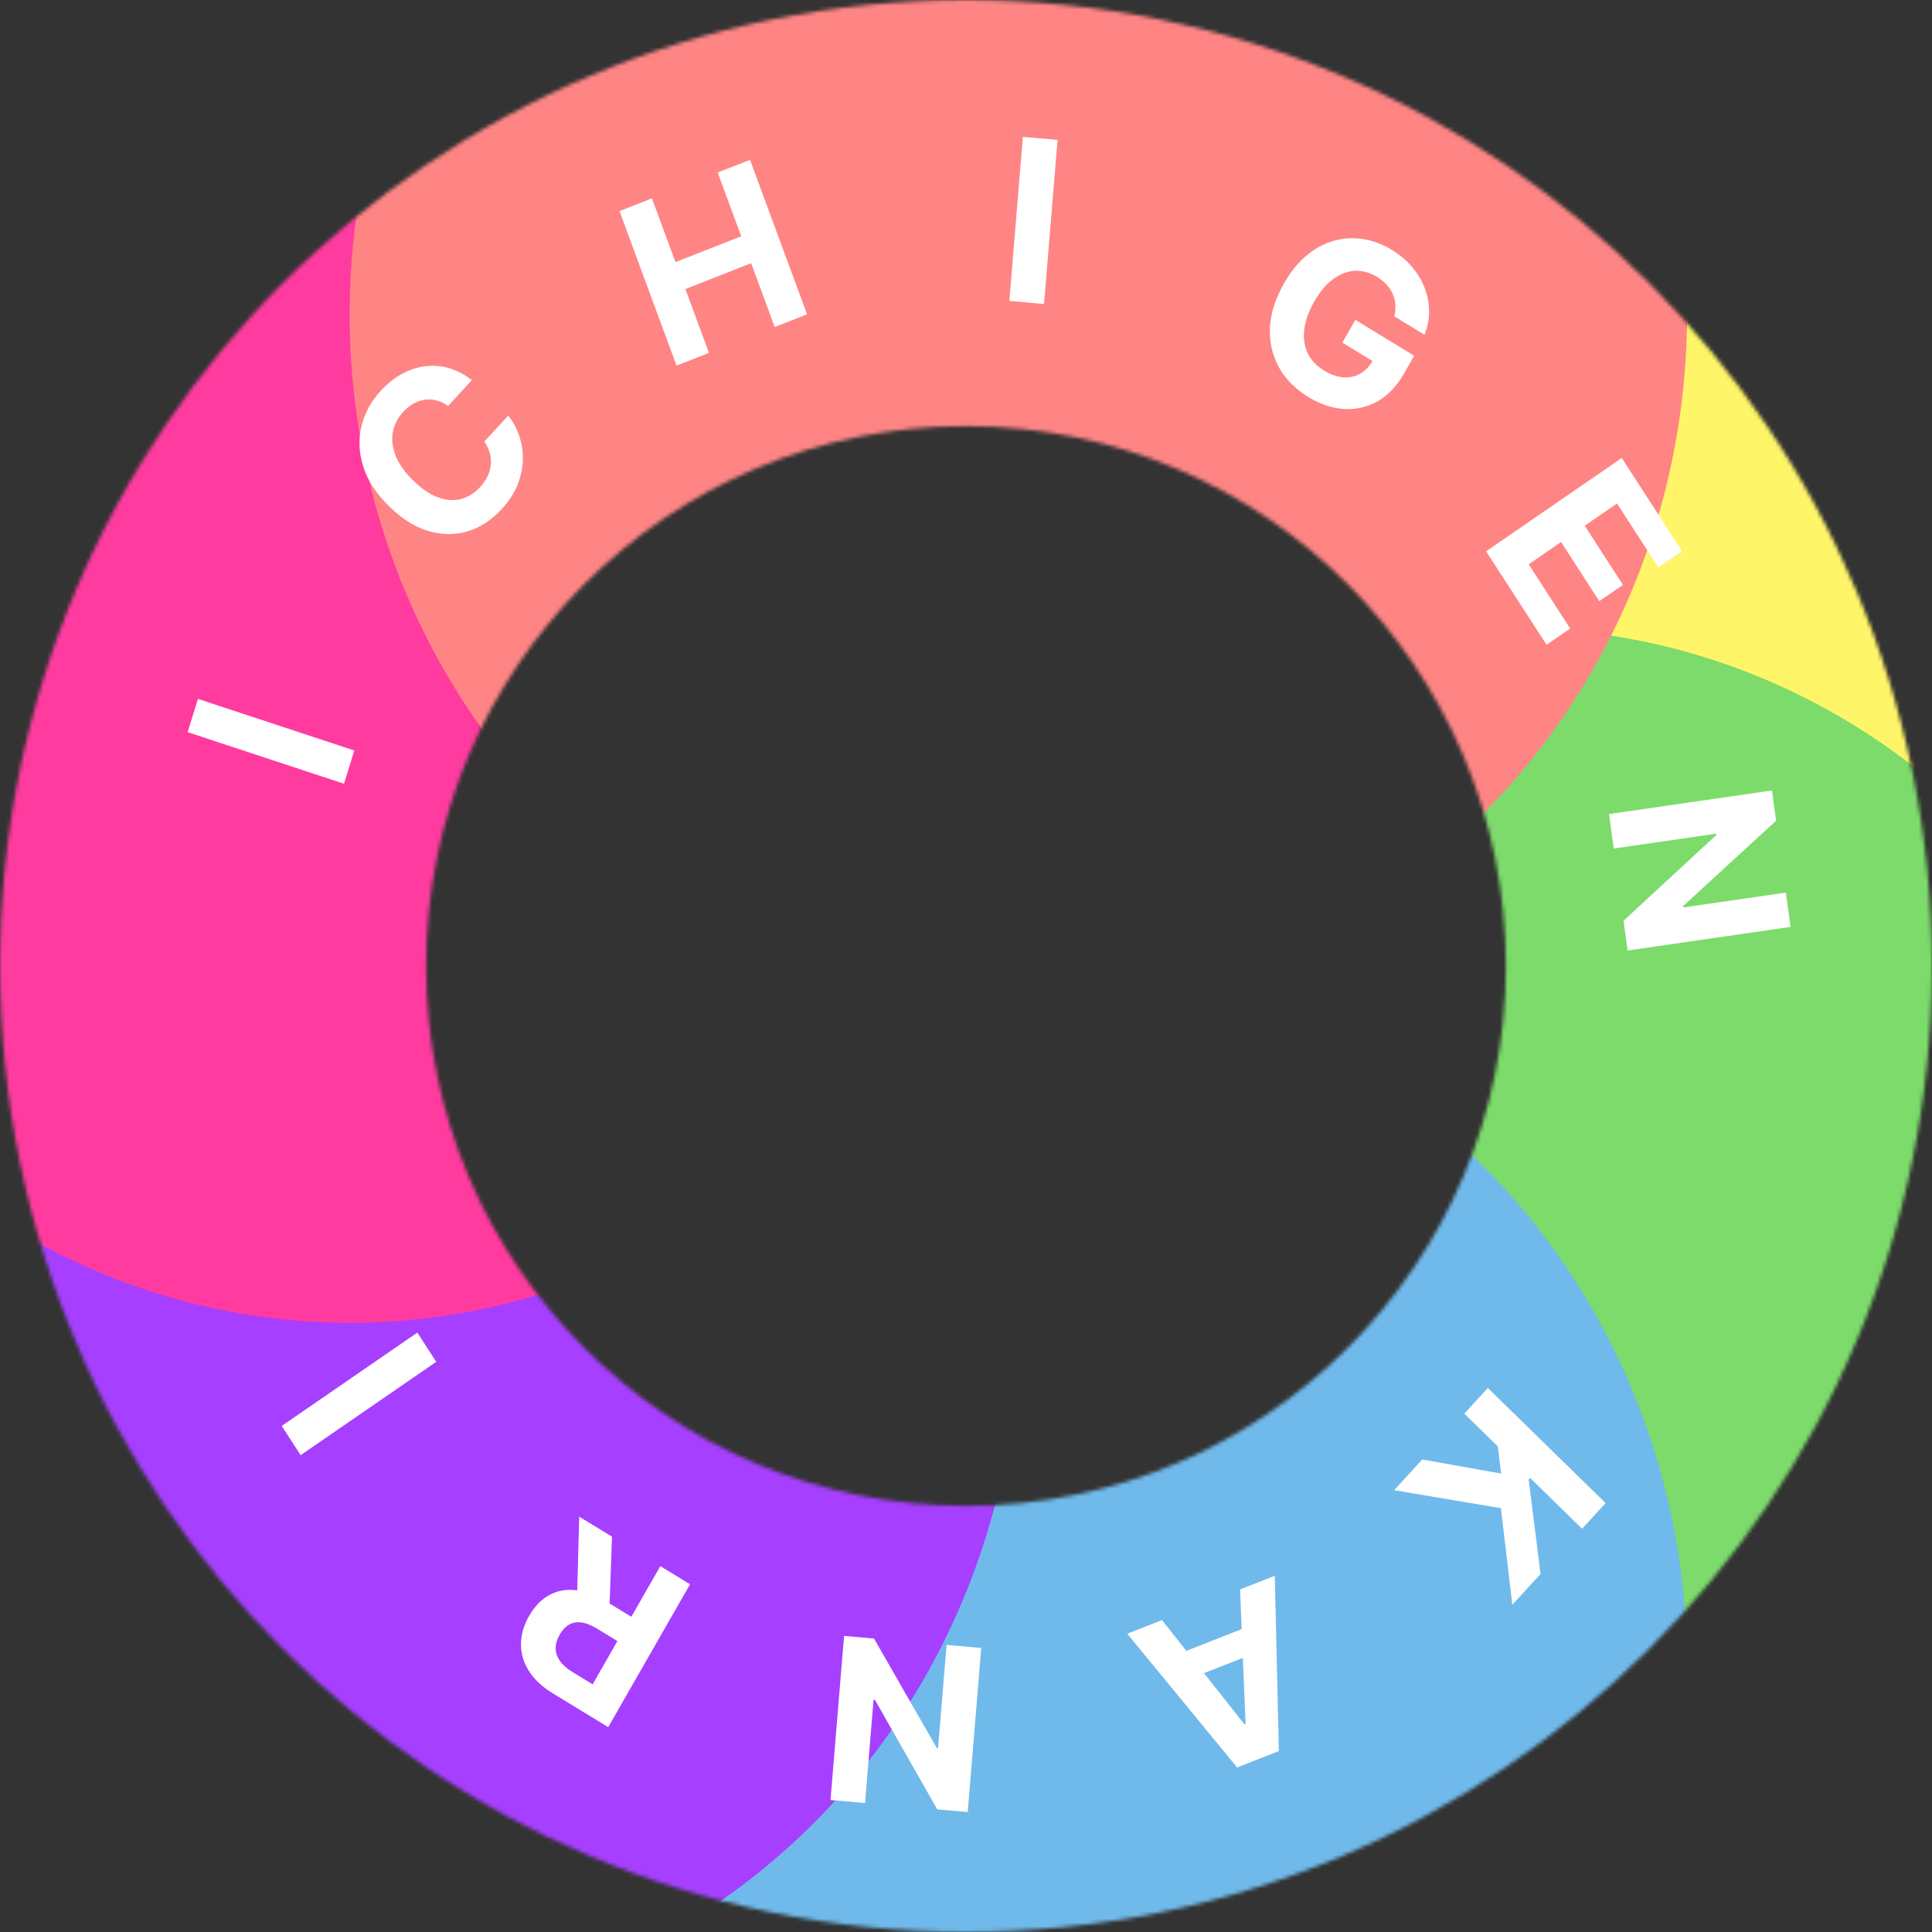
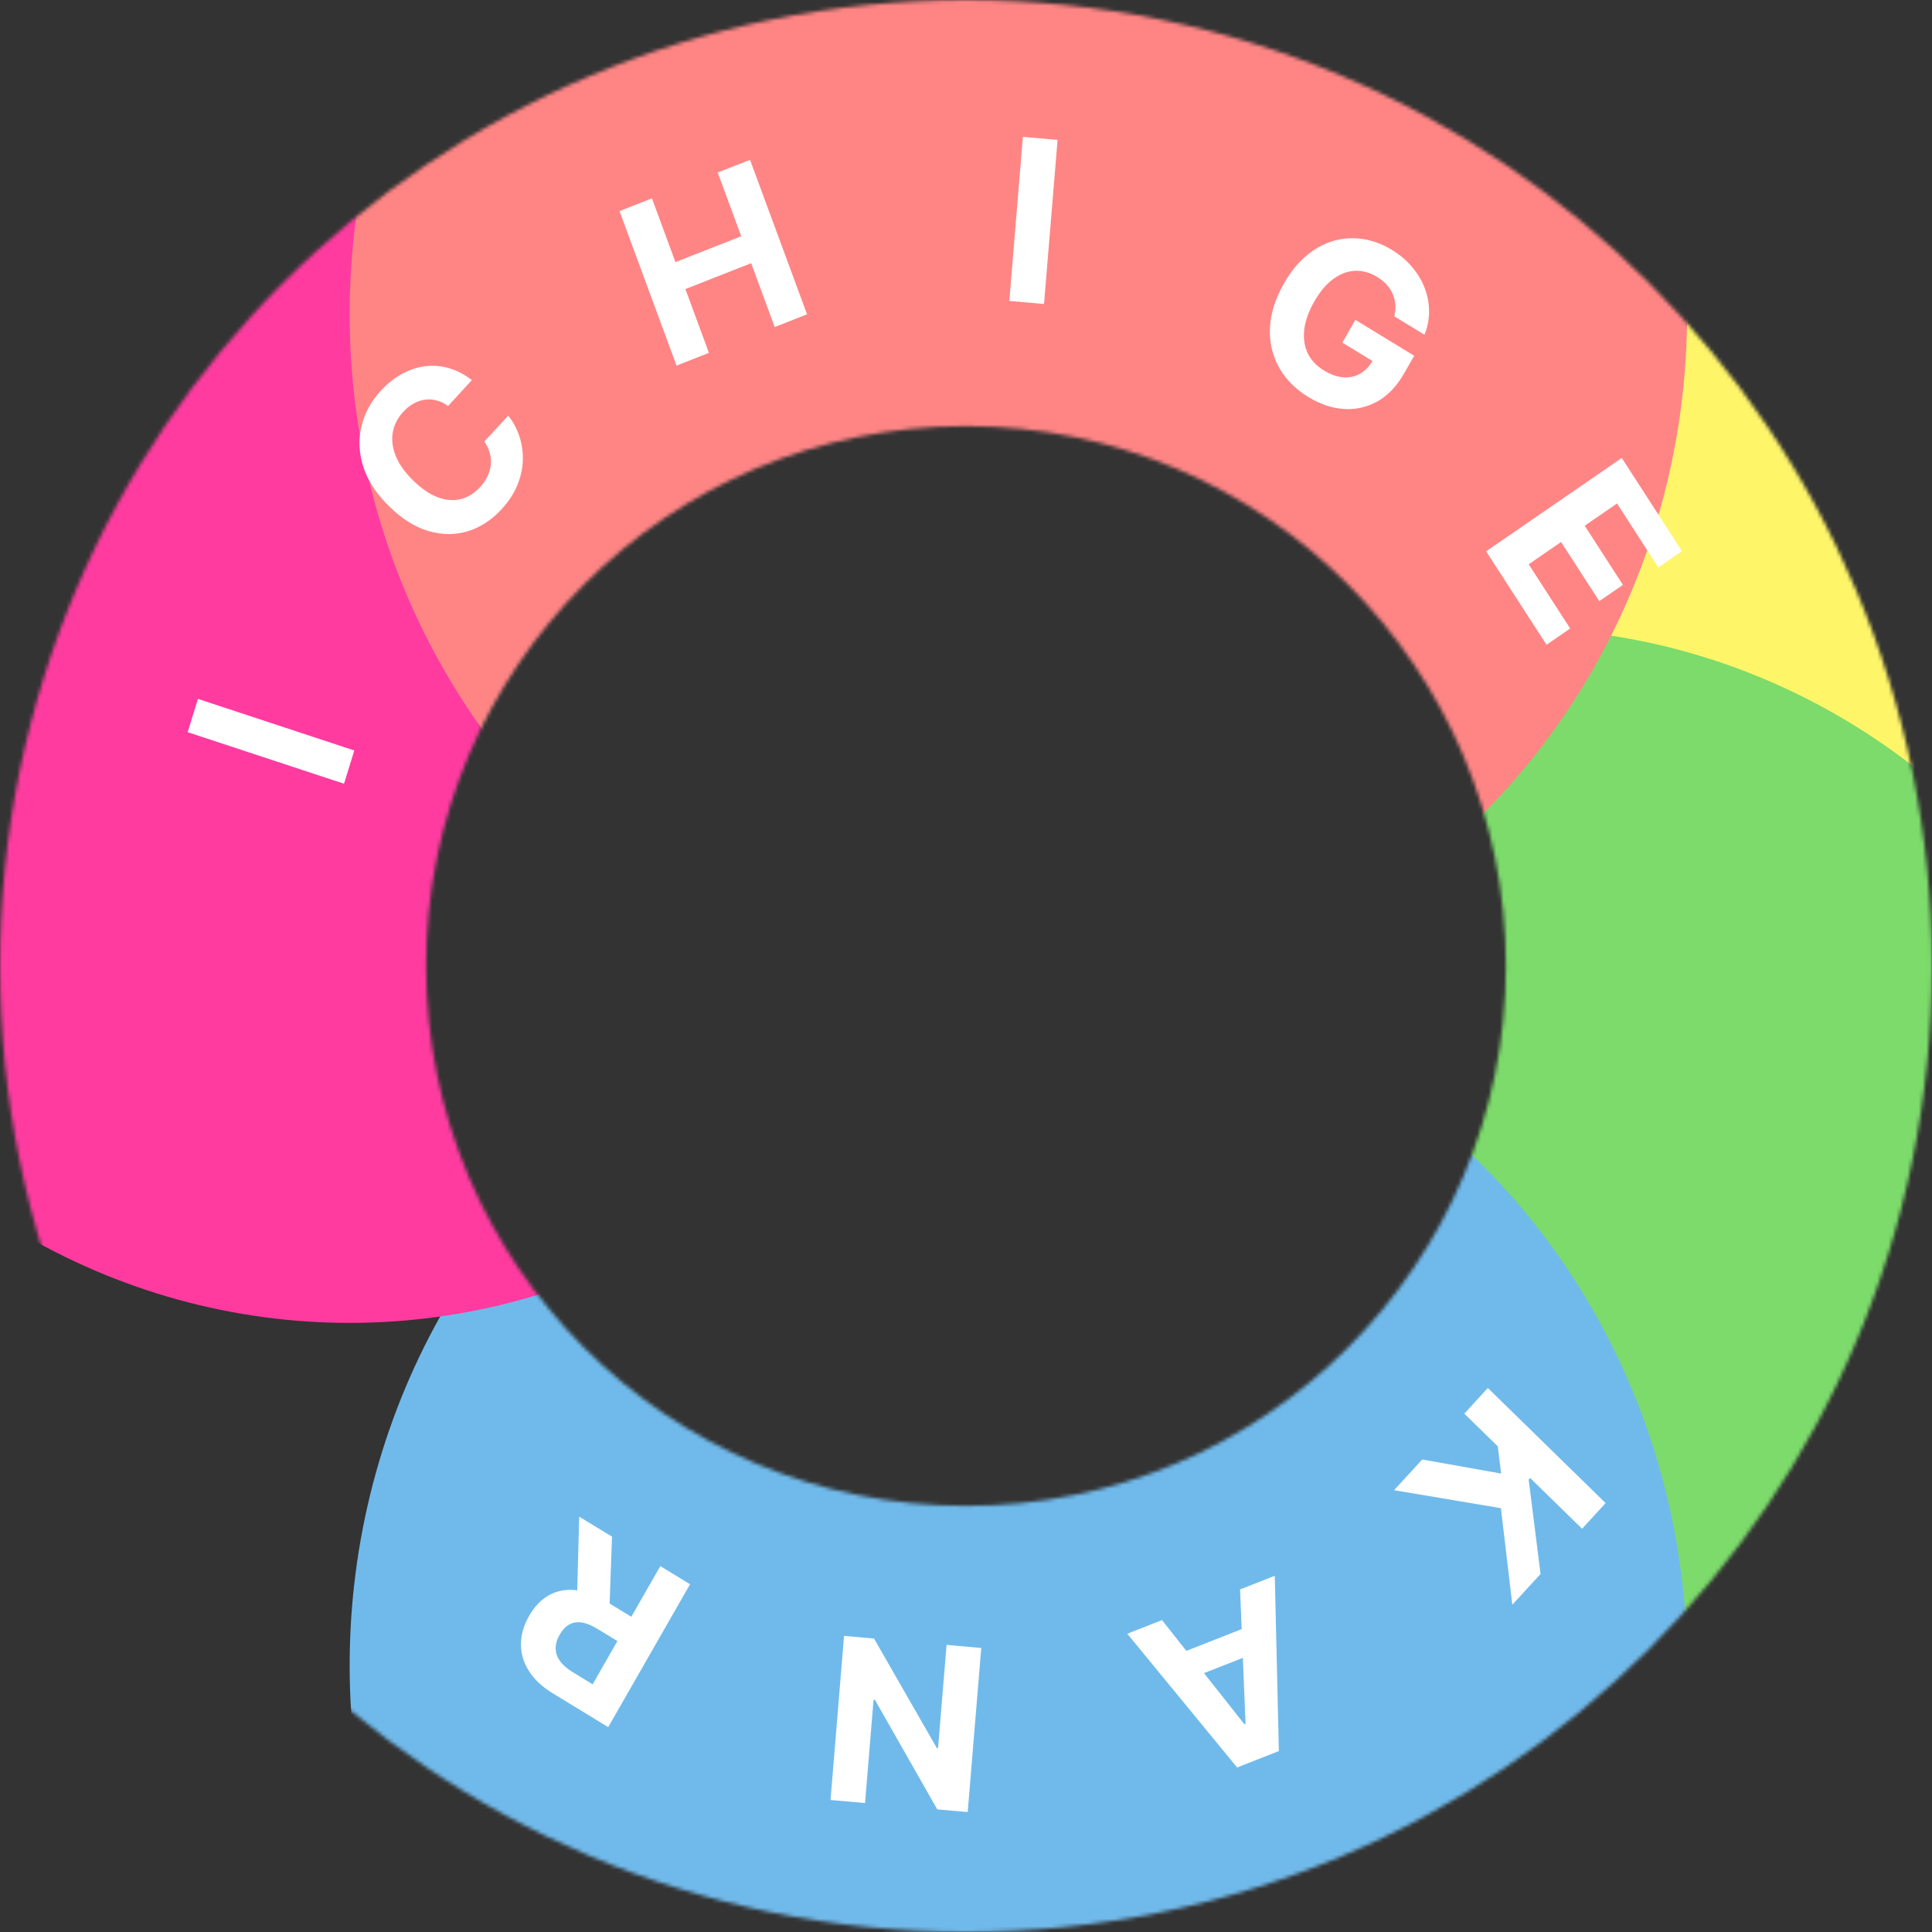
<svg xmlns="http://www.w3.org/2000/svg" width="512" height="512" viewBox="0 0 512 512" fill="none">
  <rect x="0" y="0" width="512" height="512" fill="#333333" stroke="none" />
  <mask id="mask0_58_7382" style="mask-type:alpha" maskUnits="userSpaceOnUse" x="0" y="0" width="512" height="512">
    <path d="M512 256C512 397.385 397.385 512 256 512C114.615 512 0 397.385 0 256C0 114.615 114.615 0 256 0C397.385 0 512 114.615 512 256ZM112.913 256C112.913 335.025 176.975 399.087 256 399.087C335.025 399.087 399.087 335.025 399.087 256C399.087 176.975 335.025 112.913 256 112.913C176.975 112.913 112.913 176.975 112.913 256Z" fill="#D9D9D9" />
  </mask>
  <g mask="url(#mask0_58_7382)">
    <ellipse cx="400.967" cy="166.463" rx="177.214" ry="184.118" fill="#FFF569" />
    <ellipse cx="400.967" cy="350.581" rx="177.214" ry="184.118" fill="#7CDB6B" />
    <ellipse cx="269.877" cy="441.379" rx="177.214" ry="184.118" fill="#70BAEB" />
-     <ellipse cx="92.663" cy="350.581" rx="177.214" ry="184.118" fill="#A63FFF" />
    <ellipse cx="92.663" cy="166.463" rx="177.214" ry="184.118" fill="#FF3BA0" />
    <ellipse cx="269.877" cy="83.231" rx="177.214" ry="184.118" fill="#FF8585" />
  </g>
-   <path d="M52.457 185.217L93.897 198.887L91.168 207.7L49.727 194.03L52.457 185.217Z" fill="white" />
+   <path d="M52.457 185.217L93.897 198.887L91.168 207.7L49.727 194.03Z" fill="white" />
  <path d="M125.046 100.73L118.736 107.606C117.758 106.887 116.755 106.394 115.729 106.126C114.693 105.848 113.658 105.779 112.624 105.92C111.589 106.06 110.58 106.404 109.596 106.951C108.622 107.488 107.712 108.217 106.867 109.138C105.34 110.802 104.411 112.644 104.08 114.663C103.739 116.672 104.019 118.762 104.918 120.931C105.808 123.091 107.334 125.228 109.498 127.342C111.723 129.517 113.904 131.003 116.042 131.802C118.19 132.591 120.216 132.745 122.122 132.264C124.027 131.784 125.724 130.733 127.213 129.11C128.048 128.2 128.705 127.243 129.182 126.24C129.668 125.227 129.967 124.199 130.077 123.155C130.177 122.101 130.084 121.058 129.799 120.024C129.523 118.981 129.041 117.974 128.352 117.003L134.692 110.156C135.961 111.734 136.935 113.529 137.612 115.541C138.29 117.533 138.604 119.637 138.555 121.853C138.506 124.048 138.033 126.265 137.134 128.504C136.236 130.722 134.84 132.862 132.948 134.924C130.317 137.792 127.334 139.74 124 140.77C120.675 141.789 117.219 141.786 113.631 140.761C110.053 139.726 106.567 137.55 103.174 134.234C99.771 130.908 97.481 127.419 96.303 123.768C95.126 120.116 94.95 116.549 95.775 113.067C96.59 109.576 98.293 106.417 100.887 103.591C102.596 101.728 104.435 100.25 106.403 99.155C108.38 98.05 110.423 97.357 112.531 97.075C114.63 96.783 116.735 96.935 118.848 97.531C120.97 98.116 123.036 99.182 125.046 100.73Z" fill="white" />
  <path d="M179.288 96.885L164.183 55.946L172.769 52.572L179.002 69.463L196.433 62.614L190.201 45.723L198.768 42.357L213.873 83.295L205.306 86.662L199.066 69.75L181.635 76.6L187.874 93.511L179.288 96.885Z" fill="white" />
  <path d="M280.267 37.075L276.677 80.563L267.486 79.755L271.076 36.267L280.267 37.075Z" fill="white" />
  <path d="M369.496 83.824C369.757 82.769 369.855 81.755 369.789 80.784C369.731 79.801 369.506 78.865 369.114 77.978C368.742 77.085 368.205 76.251 367.504 75.474C366.816 74.705 365.962 74.01 364.944 73.388C363.04 72.227 361.091 71.687 359.097 71.768C357.115 71.857 355.199 72.576 353.346 73.924C351.501 75.26 349.823 77.247 348.313 79.885C346.802 82.523 345.911 85.007 345.641 87.336C345.37 89.666 345.677 91.758 346.563 93.612C347.455 95.453 348.884 96.973 350.848 98.171C352.631 99.258 354.337 99.866 355.965 99.995C357.612 100.118 359.108 99.791 360.453 99.015C361.81 98.246 362.951 97.054 363.875 95.439L365.338 96.656L355.734 90.798L359.186 84.77L374.775 94.278L372.043 99.048C370.137 102.376 367.808 104.815 365.056 106.363C362.311 107.898 359.356 108.574 356.189 108.389C353.029 108.192 349.885 107.139 346.756 105.231C343.264 103.1 340.644 100.446 338.897 97.269C337.157 94.078 336.376 90.584 336.556 86.785C336.754 82.981 337.997 79.082 340.285 75.088C342.042 72.019 344.046 69.549 346.296 67.678C348.565 65.802 350.973 64.51 353.522 63.803C356.071 63.095 358.651 62.947 361.262 63.359C363.873 63.771 366.41 64.728 368.872 66.229C370.982 67.516 372.766 69.029 374.225 70.767C375.692 72.492 376.803 74.351 377.561 76.343C378.33 78.343 378.715 80.399 378.716 82.511C378.724 84.612 378.319 86.677 377.5 88.705L369.496 83.824Z" fill="white" />
  <path d="M393.841 146.106L429.786 121.366L445.747 146.06L439.481 150.373L428.528 133.427L419.963 139.322L430.095 154.998L423.829 159.31L413.697 143.635L405.115 149.542L416.114 166.56L409.848 170.872L393.841 146.106Z" fill="white" />
-   <path d="M474.515 245.642L431.329 251.895L430.255 243.999L454.878 221.252L454.835 220.935L427.654 224.871L426.411 215.73L469.597 209.476L470.688 217.499L446.066 240.095L446.118 240.475L473.277 236.542L474.515 245.642Z" fill="white" />
  <path d="M394.295 367.833L425.503 398.332L419.266 405.129L405.505 391.682L405.116 392.106L408.259 417.123L400.783 425.27L397.758 399.684L369.445 394.913L376.907 386.781L397.82 390.513L396.926 383.297L388.057 374.63L394.295 367.833Z" fill="white" />
  <path d="M328.627 421.215L337.828 417.599L338.913 464.047L327.848 468.395L298.742 432.958L307.943 429.342L329.77 456.928L330.087 456.804L328.627 421.215ZM335.139 437.081L313.405 445.621L310.912 438.865L332.646 430.324L335.139 437.081Z" fill="white" />
  <path d="M220.095 477.02L223.685 433.531L231.623 434.229L248.275 463.263L248.593 463.291L250.853 435.92L260.043 436.728L256.453 480.216L248.388 479.507L231.883 450.508L231.501 450.474L229.243 477.824L220.095 477.02Z" fill="white" />
  <path d="M182.872 419.844L161.185 457.71L146.488 448.746C143.674 447.03 141.566 445.054 140.163 442.818C138.741 440.587 138.041 438.222 138.064 435.725C138.068 433.233 138.787 430.735 140.22 428.233C141.66 425.719 143.432 423.881 145.537 422.72C147.635 421.571 149.972 421.133 152.548 421.407C155.111 421.673 157.824 422.679 160.686 424.425L170.527 430.427L166.842 436.861L158.275 431.636C156.771 430.719 155.402 430.166 154.167 429.979C152.933 429.792 151.833 429.969 150.868 430.511C149.891 431.046 149.046 431.936 148.333 433.181C147.613 434.438 147.254 435.65 147.257 436.816C147.248 437.975 147.62 439.083 148.372 440.141C149.105 441.203 150.23 442.197 151.746 443.121L157.057 446.361L174.995 415.04L182.872 419.844ZM152.884 424.805L153.494 401.926L162.189 407.23L161.379 429.987L152.884 424.805Z" fill="white" />
-   <path d="M74.659 377.89L110.604 353.15L115.611 360.898L79.667 385.639L74.659 377.89Z" fill="white" />
</svg>